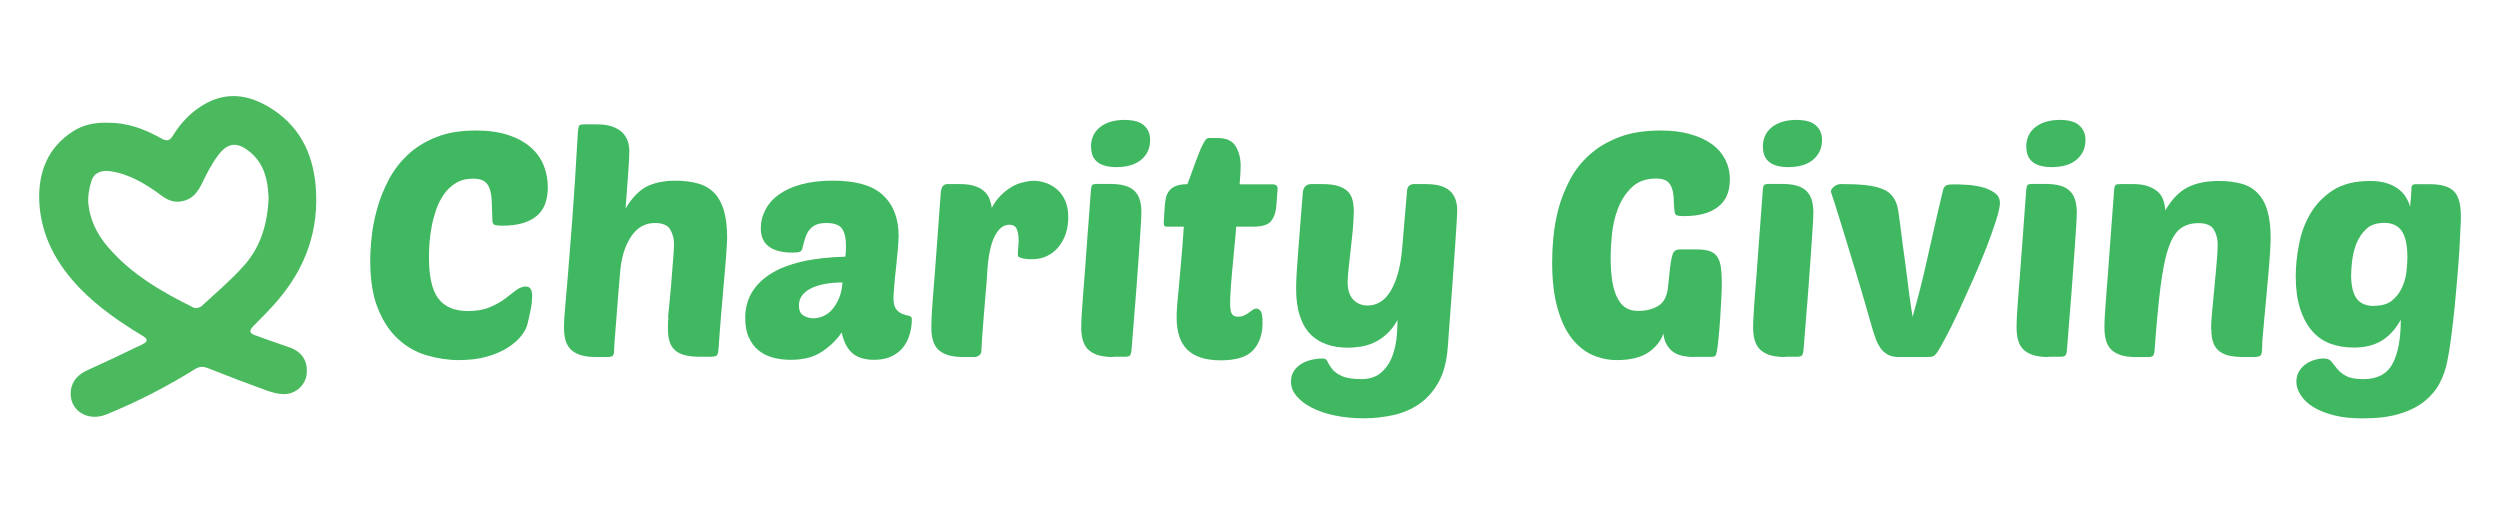
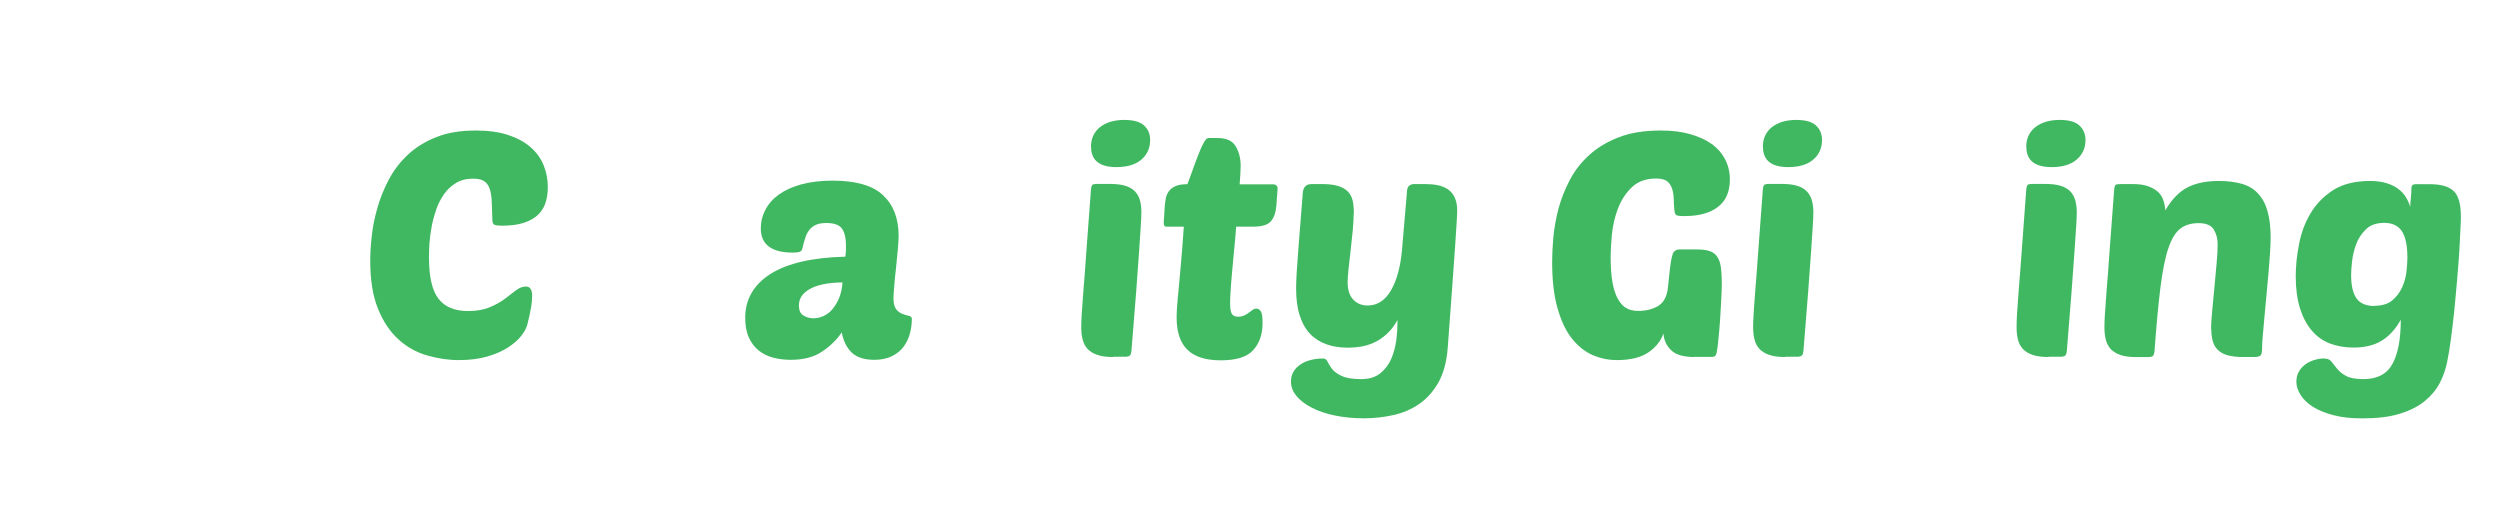
<svg xmlns="http://www.w3.org/2000/svg" width="205" zoomAndPan="magnify" viewBox="0 0 153.75 32.25" height="43" preserveAspectRatio="xMidYMid meet" version="1.0">
  <defs>
    <clipPath id="5e02e2dc0f">
      <path d="M 79 11 L 90 11 L 90 25.727 L 79 25.727 Z M 79 11 " clip-rule="nonzero" />
    </clipPath>
    <clipPath id="4b0bcf20c8">
      <path d="M 141 11 L 151.879 11 L 151.879 25.727 L 141 25.727 Z M 141 11 " clip-rule="nonzero" />
    </clipPath>
    <clipPath id="d1f3a30378">
-       <path d="M 2 5.902 L 20 5.902 L 20 25.727 L 2 25.727 Z M 2 5.902 " clip-rule="nonzero" />
-     </clipPath>
+       </clipPath>
  </defs>
  <path fill="#40b861" d="M 28.777 19.129 C 29.301 19.129 29.746 19.055 30.117 18.895 C 30.484 18.746 30.793 18.57 31.051 18.375 C 31.305 18.18 31.531 18.004 31.734 17.852 C 31.93 17.703 32.133 17.621 32.344 17.621 C 32.602 17.621 32.727 17.816 32.727 18.199 C 32.727 18.406 32.707 18.652 32.652 18.949 C 32.602 19.242 32.531 19.562 32.441 19.922 C 32.391 20.141 32.27 20.383 32.066 20.641 C 31.871 20.898 31.59 21.141 31.246 21.367 C 30.898 21.594 30.469 21.781 29.965 21.926 C 29.461 22.074 28.875 22.145 28.219 22.145 C 27.562 22.145 26.91 22.047 26.254 21.855 C 25.598 21.668 25.012 21.336 24.5 20.867 C 23.988 20.406 23.566 19.781 23.25 18.992 C 22.926 18.207 22.77 17.219 22.77 16.031 C 22.77 15.609 22.797 15.109 22.859 14.551 C 22.918 13.992 23.031 13.41 23.199 12.824 C 23.363 12.234 23.598 11.645 23.898 11.07 C 24.199 10.496 24.59 9.98 25.062 9.535 C 25.539 9.082 26.117 8.719 26.812 8.441 C 27.496 8.16 28.316 8.027 29.266 8.027 C 30.023 8.027 30.68 8.117 31.238 8.297 C 31.793 8.48 32.262 8.727 32.621 9.047 C 32.992 9.363 33.254 9.734 33.43 10.156 C 33.602 10.578 33.691 11.031 33.691 11.508 C 33.691 12.332 33.449 12.938 32.969 13.312 C 32.488 13.691 31.801 13.879 30.914 13.879 C 30.629 13.879 30.453 13.855 30.387 13.812 C 30.32 13.766 30.281 13.676 30.281 13.531 C 30.266 13.094 30.258 12.715 30.242 12.391 C 30.23 12.066 30.184 11.801 30.109 11.59 C 30.031 11.379 29.914 11.223 29.754 11.129 C 29.598 11.031 29.371 10.988 29.094 10.988 C 28.68 10.988 28.332 11.078 28.047 11.25 C 27.758 11.426 27.512 11.652 27.316 11.93 C 27.121 12.211 26.953 12.52 26.832 12.867 C 26.715 13.215 26.613 13.57 26.547 13.934 C 26.48 14.297 26.434 14.645 26.41 14.977 C 26.391 15.309 26.383 15.602 26.383 15.844 C 26.383 17.031 26.578 17.875 26.969 18.375 C 27.359 18.879 27.969 19.129 28.789 19.129 Z M 28.777 19.129 " fill-opacity="1" fill-rule="nonzero" />
-   <path fill="#40b861" d="M 41.082 19.555 C 41.121 19.129 41.168 18.684 41.211 18.215 C 41.258 17.754 41.293 17.309 41.324 16.879 C 41.355 16.457 41.387 16.07 41.414 15.738 C 41.438 15.406 41.453 15.156 41.453 15.004 C 41.453 14.672 41.371 14.371 41.211 14.105 C 41.055 13.844 40.738 13.715 40.277 13.715 C 39.66 13.715 39.164 14 38.789 14.582 C 38.41 15.164 38.184 15.934 38.125 16.902 C 38.102 17.172 38.066 17.551 38.027 18.035 C 37.988 18.52 37.953 19.008 37.914 19.508 C 37.875 20.008 37.84 20.453 37.809 20.844 C 37.777 21.238 37.766 21.48 37.766 21.57 C 37.766 21.73 37.734 21.828 37.68 21.879 C 37.621 21.934 37.508 21.957 37.344 21.957 L 36.648 21.957 C 36.25 21.957 35.926 21.91 35.68 21.828 C 35.43 21.742 35.227 21.621 35.086 21.473 C 34.934 21.312 34.836 21.125 34.773 20.906 C 34.715 20.68 34.684 20.422 34.684 20.121 C 34.684 19.816 34.707 19.441 34.754 18.934 C 34.797 18.426 34.859 17.727 34.934 16.824 C 35.008 15.926 35.098 14.785 35.203 13.398 C 35.309 12.008 35.414 10.277 35.535 8.215 C 35.551 7.926 35.582 7.762 35.633 7.707 C 35.672 7.672 35.777 7.648 35.941 7.648 L 36.695 7.648 C 37.078 7.648 37.402 7.691 37.66 7.785 C 37.914 7.875 38.117 7.996 38.277 8.152 C 38.434 8.312 38.539 8.488 38.605 8.684 C 38.676 8.879 38.703 9.09 38.703 9.309 C 38.703 9.543 38.684 9.973 38.637 10.602 C 38.594 11.234 38.539 11.977 38.473 12.824 C 38.855 12.18 39.285 11.734 39.75 11.484 C 40.219 11.242 40.812 11.113 41.535 11.113 C 42.078 11.113 42.543 11.176 42.941 11.289 C 43.344 11.402 43.672 11.598 43.938 11.879 C 44.199 12.156 44.395 12.512 44.523 12.957 C 44.652 13.402 44.719 13.957 44.719 14.613 C 44.719 14.816 44.695 15.172 44.66 15.68 C 44.621 16.184 44.578 16.75 44.516 17.398 C 44.457 18.043 44.402 18.715 44.344 19.418 C 44.281 20.121 44.238 20.762 44.199 21.344 C 44.184 21.488 44.176 21.594 44.164 21.668 C 44.148 21.742 44.125 21.805 44.094 21.844 C 44.066 21.879 44.012 21.91 43.953 21.918 C 43.891 21.926 43.801 21.941 43.68 21.941 L 43.062 21.941 C 42.648 21.941 42.316 21.902 42.062 21.828 C 41.805 21.75 41.602 21.637 41.469 21.496 C 41.324 21.352 41.227 21.176 41.168 20.965 C 41.105 20.754 41.078 20.512 41.078 20.242 C 41.078 20.113 41.078 19.992 41.082 19.871 C 41.082 19.758 41.098 19.645 41.113 19.539 Z M 41.082 19.555 " fill-opacity="1" fill-rule="nonzero" />
  <path fill="#40b861" d="M 45.828 19.574 C 45.828 18.414 46.348 17.508 47.383 16.848 C 48.422 16.191 49.961 15.836 51.992 15.785 C 52.008 15.641 52.016 15.52 52.023 15.43 C 52.023 15.332 52.027 15.211 52.027 15.074 C 52.027 14.656 51.953 14.332 51.797 14.082 C 51.645 13.844 51.32 13.715 50.832 13.715 C 50.562 13.715 50.344 13.75 50.176 13.828 C 50.012 13.902 49.875 14.008 49.77 14.145 C 49.664 14.281 49.582 14.445 49.523 14.637 C 49.453 14.832 49.402 15.043 49.348 15.27 C 49.328 15.383 49.266 15.457 49.176 15.488 C 49.086 15.52 48.941 15.535 48.754 15.535 C 47.445 15.535 46.789 15.035 46.789 14.047 C 46.789 13.645 46.879 13.27 47.07 12.906 C 47.258 12.543 47.527 12.234 47.895 11.969 C 48.266 11.703 48.723 11.492 49.273 11.34 C 49.824 11.191 50.473 11.109 51.203 11.109 C 52.625 11.109 53.664 11.402 54.301 12 C 54.941 12.598 55.266 13.426 55.266 14.516 C 55.266 14.656 55.25 14.906 55.223 15.277 C 55.191 15.648 55.152 16.031 55.109 16.441 C 55.062 16.848 55.023 17.234 54.996 17.59 C 54.965 17.945 54.949 18.199 54.949 18.344 C 54.949 18.668 55.012 18.895 55.125 19.031 C 55.234 19.168 55.371 19.258 55.516 19.312 C 55.664 19.363 55.793 19.402 55.906 19.426 C 56.02 19.449 56.078 19.516 56.078 19.621 C 56.078 19.906 56.043 20.195 55.965 20.488 C 55.891 20.785 55.762 21.055 55.59 21.297 C 55.418 21.539 55.176 21.742 54.875 21.895 C 54.574 22.047 54.203 22.129 53.77 22.129 C 53.152 22.129 52.691 21.977 52.383 21.684 C 52.074 21.391 51.871 20.973 51.766 20.445 C 51.457 20.898 51.059 21.289 50.562 21.621 C 50.066 21.957 49.426 22.129 48.625 22.129 C 48.242 22.129 47.883 22.082 47.535 21.992 C 47.195 21.902 46.902 21.75 46.648 21.547 C 46.398 21.344 46.195 21.07 46.051 20.746 C 45.902 20.422 45.832 20.02 45.832 19.562 Z M 51.82 17.371 C 51.488 17.371 51.156 17.395 50.832 17.445 C 50.508 17.5 50.223 17.574 49.973 17.688 C 49.727 17.793 49.523 17.945 49.363 18.125 C 49.215 18.309 49.133 18.527 49.133 18.781 C 49.133 19.078 49.223 19.289 49.41 19.402 C 49.598 19.516 49.801 19.574 50.02 19.574 C 50.223 19.574 50.434 19.531 50.637 19.441 C 50.84 19.348 51.027 19.215 51.188 19.023 C 51.344 18.836 51.488 18.609 51.602 18.336 C 51.715 18.066 51.789 17.746 51.812 17.371 Z M 51.82 17.371 " fill-opacity="1" fill-rule="nonzero" />
-   <path fill="#40b861" d="M 63.473 15.941 C 63.395 15.941 63.305 15.941 63.207 15.934 C 63.109 15.926 63.02 15.91 62.93 15.898 C 62.84 15.875 62.766 15.852 62.695 15.82 C 62.629 15.793 62.598 15.746 62.598 15.691 C 62.598 15.527 62.598 15.367 62.621 15.23 C 62.637 15.09 62.645 14.945 62.645 14.785 C 62.645 14.5 62.605 14.273 62.531 14.09 C 62.457 13.91 62.297 13.82 62.07 13.82 C 61.711 13.82 61.418 14.055 61.176 14.523 C 60.934 14.992 60.785 15.699 60.723 16.637 C 60.703 17.051 60.664 17.52 60.617 18.043 C 60.574 18.562 60.527 19.07 60.492 19.555 C 60.453 20.035 60.422 20.469 60.395 20.836 C 60.371 21.215 60.355 21.457 60.355 21.57 C 60.355 21.699 60.309 21.797 60.219 21.855 C 60.129 21.926 60.031 21.957 59.934 21.957 L 59.242 21.957 C 58.844 21.957 58.52 21.91 58.27 21.828 C 58.02 21.742 57.816 21.621 57.676 21.473 C 57.523 21.312 57.426 21.125 57.367 20.906 C 57.305 20.688 57.277 20.422 57.277 20.121 C 57.277 19.922 57.285 19.652 57.305 19.297 C 57.328 18.941 57.359 18.449 57.41 17.824 C 57.465 17.195 57.523 16.402 57.594 15.445 C 57.66 14.484 57.75 13.297 57.855 11.879 C 57.879 11.508 58.016 11.32 58.262 11.32 L 59.016 11.32 C 59.375 11.32 59.676 11.355 59.918 11.434 C 60.16 11.508 60.363 11.613 60.512 11.75 C 60.672 11.887 60.777 12.043 60.852 12.227 C 60.918 12.406 60.973 12.598 60.996 12.785 C 61.145 12.488 61.332 12.234 61.543 12.023 C 61.754 11.809 61.98 11.637 62.207 11.5 C 62.434 11.363 62.672 11.266 62.922 11.215 C 63.164 11.152 63.391 11.121 63.598 11.121 C 63.84 11.121 64.09 11.168 64.344 11.258 C 64.594 11.348 64.828 11.484 65.031 11.668 C 65.234 11.848 65.398 12.082 65.52 12.363 C 65.641 12.648 65.699 12.98 65.699 13.367 C 65.699 13.715 65.648 14.047 65.551 14.355 C 65.445 14.664 65.301 14.938 65.105 15.18 C 64.91 15.422 64.676 15.602 64.406 15.738 C 64.125 15.875 63.824 15.941 63.488 15.941 Z M 63.473 15.941 " fill-opacity="1" fill-rule="nonzero" />
  <path fill="#40b861" d="M 68.461 21.957 C 68.062 21.957 67.738 21.91 67.492 21.828 C 67.242 21.742 67.039 21.621 66.898 21.473 C 66.746 21.312 66.648 21.125 66.59 20.906 C 66.527 20.688 66.496 20.422 66.496 20.121 C 66.496 19.922 66.504 19.652 66.527 19.297 C 66.551 18.941 66.582 18.449 66.633 17.824 C 66.688 17.195 66.746 16.402 66.812 15.445 C 66.883 14.484 66.973 13.297 67.078 11.879 C 67.094 11.59 67.121 11.426 67.176 11.371 C 67.215 11.336 67.316 11.312 67.484 11.312 L 68.238 11.312 C 68.637 11.312 68.961 11.348 69.207 11.426 C 69.457 11.5 69.66 11.621 69.801 11.773 C 69.953 11.93 70.051 12.113 70.109 12.332 C 70.172 12.551 70.195 12.793 70.195 13.062 C 70.195 13.262 70.18 13.547 70.156 13.934 C 70.133 14.316 70.098 14.848 70.051 15.512 C 70.004 16.176 69.945 17 69.871 17.988 C 69.797 18.973 69.695 20.164 69.586 21.555 C 69.57 21.715 69.539 21.812 69.488 21.863 C 69.434 21.918 69.328 21.941 69.156 21.941 L 68.461 21.941 Z M 67.094 9.039 C 67.094 8.523 67.281 8.117 67.648 7.82 C 68.02 7.527 68.523 7.375 69.156 7.375 C 69.703 7.375 70.109 7.488 70.359 7.715 C 70.609 7.941 70.734 8.246 70.734 8.613 C 70.734 9.09 70.562 9.492 70.211 9.801 C 69.855 10.117 69.336 10.277 68.66 10.277 C 67.621 10.277 67.102 9.859 67.102 9.039 Z M 67.094 9.039 " fill-opacity="1" fill-rule="nonzero" />
  <path fill="#40b861" d="M 76.027 13.934 C 75.992 14.426 75.945 14.906 75.898 15.383 C 75.855 15.859 75.809 16.312 75.773 16.734 C 75.734 17.16 75.703 17.543 75.684 17.875 C 75.66 18.207 75.652 18.465 75.652 18.648 C 75.652 18.98 75.688 19.207 75.766 19.312 C 75.84 19.426 75.969 19.477 76.148 19.477 C 76.293 19.477 76.41 19.453 76.516 19.402 C 76.621 19.348 76.715 19.297 76.805 19.227 C 76.895 19.168 76.977 19.105 77.043 19.055 C 77.113 19 77.195 18.98 77.285 18.98 C 77.375 18.98 77.457 19.031 77.535 19.137 C 77.609 19.242 77.648 19.477 77.648 19.855 C 77.648 20.566 77.449 21.125 77.066 21.539 C 76.684 21.957 76.02 22.16 75.078 22.16 C 74.137 22.16 73.469 21.941 73.023 21.508 C 72.582 21.078 72.363 20.414 72.363 19.531 C 72.363 19.336 72.371 19.105 72.391 18.844 C 72.414 18.578 72.438 18.23 72.484 17.809 C 72.52 17.387 72.574 16.863 72.625 16.246 C 72.68 15.625 72.746 14.863 72.805 13.941 L 71.781 13.941 C 71.676 13.941 71.617 13.918 71.602 13.871 C 71.578 13.828 71.57 13.758 71.57 13.668 L 71.633 12.68 C 71.648 12.512 71.668 12.348 71.699 12.188 C 71.73 12.027 71.797 11.879 71.895 11.75 C 71.992 11.621 72.129 11.516 72.309 11.441 C 72.488 11.363 72.723 11.328 73.023 11.328 C 73.113 11.094 73.219 10.82 73.332 10.496 C 73.445 10.172 73.566 9.859 73.68 9.559 C 73.793 9.258 73.906 9 74.02 8.797 C 74.125 8.594 74.23 8.488 74.32 8.488 L 74.875 8.488 C 75.418 8.488 75.789 8.652 75.992 8.992 C 76.195 9.332 76.301 9.727 76.301 10.195 C 76.301 10.449 76.277 10.828 76.238 11.336 L 78.266 11.336 C 78.469 11.336 78.574 11.426 78.574 11.605 L 78.496 12.648 C 78.469 13.035 78.363 13.352 78.18 13.586 C 77.992 13.828 77.617 13.941 77.035 13.941 L 76.012 13.941 Z M 76.027 13.934 " fill-opacity="1" fill-rule="nonzero" />
  <g clip-path="url(#5e02e2dc0f)">
    <path fill="#40b861" d="M 83.254 13.102 C 83.254 13.398 83.23 13.75 83.195 14.16 C 83.156 14.566 83.113 14.969 83.066 15.375 C 83.023 15.785 82.977 16.16 82.938 16.516 C 82.902 16.871 82.879 17.145 82.879 17.34 C 82.879 17.832 83 18.191 83.23 18.434 C 83.473 18.676 83.758 18.789 84.105 18.789 C 84.707 18.789 85.191 18.473 85.551 17.848 C 85.914 17.219 86.137 16.371 86.227 15.332 L 86.535 11.711 C 86.551 11.57 86.598 11.469 86.68 11.41 C 86.762 11.348 86.852 11.32 86.957 11.32 L 87.652 11.32 C 87.922 11.32 88.18 11.34 88.41 11.387 C 88.652 11.434 88.855 11.516 89.035 11.637 C 89.219 11.758 89.359 11.922 89.457 12.129 C 89.555 12.332 89.617 12.598 89.617 12.922 C 89.617 13.051 89.609 13.289 89.586 13.645 C 89.562 14 89.531 14.508 89.488 15.172 C 89.441 15.836 89.383 16.676 89.309 17.688 C 89.23 18.699 89.141 19.93 89.035 21.391 C 88.969 22.242 88.781 22.945 88.473 23.504 C 88.156 24.062 87.766 24.508 87.289 24.84 C 86.816 25.164 86.281 25.398 85.695 25.527 C 85.098 25.656 84.496 25.727 83.879 25.727 C 83.227 25.727 82.621 25.664 82.082 25.551 C 81.531 25.438 81.062 25.273 80.664 25.066 C 80.266 24.863 79.957 24.621 79.73 24.352 C 79.508 24.078 79.395 23.789 79.395 23.48 C 79.395 23.238 79.445 23.02 79.559 22.848 C 79.664 22.664 79.816 22.523 79.996 22.402 C 80.176 22.281 80.387 22.195 80.621 22.137 C 80.859 22.074 81.102 22.047 81.367 22.047 C 81.492 22.047 81.582 22.105 81.645 22.242 C 81.703 22.371 81.793 22.516 81.914 22.68 C 82.035 22.84 82.23 22.988 82.504 23.117 C 82.773 23.246 83.18 23.316 83.715 23.316 C 84.188 23.316 84.57 23.203 84.875 22.969 C 85.168 22.734 85.398 22.438 85.559 22.074 C 85.715 21.715 85.82 21.32 85.875 20.898 C 85.926 20.477 85.949 20.066 85.949 19.68 C 85.746 20.043 85.512 20.34 85.266 20.559 C 85.016 20.785 84.754 20.957 84.48 21.078 C 84.211 21.199 83.941 21.281 83.676 21.32 C 83.406 21.359 83.148 21.383 82.91 21.383 C 82.434 21.383 81.996 21.32 81.605 21.184 C 81.215 21.047 80.875 20.844 80.598 20.559 C 80.312 20.27 80.094 19.895 79.941 19.426 C 79.785 18.965 79.711 18.398 79.711 17.738 C 79.711 17.5 79.723 17.172 79.746 16.766 C 79.77 16.359 79.809 15.906 79.844 15.391 C 79.883 14.883 79.926 14.332 79.973 13.738 C 80.02 13.148 80.062 12.535 80.117 11.914 C 80.137 11.516 80.32 11.32 80.656 11.32 L 81.273 11.32 C 81.688 11.32 82.02 11.355 82.277 11.434 C 82.531 11.508 82.734 11.621 82.887 11.773 C 83.035 11.922 83.133 12.105 83.188 12.332 C 83.238 12.559 83.262 12.816 83.262 13.094 Z M 83.254 13.102 " fill-opacity="1" fill-rule="nonzero" />
  </g>
  <path fill="#40b861" d="M 104.211 21.957 C 103.543 21.957 103.066 21.82 102.773 21.539 C 102.488 21.262 102.332 20.922 102.301 20.504 C 102.156 20.941 101.863 21.328 101.406 21.652 C 100.945 21.977 100.289 22.145 99.434 22.145 C 98.93 22.145 98.445 22.047 97.965 21.844 C 97.484 21.637 97.07 21.312 96.691 20.844 C 96.316 20.383 96.023 19.766 95.797 18.988 C 95.57 18.215 95.457 17.258 95.457 16.109 C 95.457 15.672 95.48 15.164 95.531 14.59 C 95.586 14.016 95.691 13.426 95.848 12.828 C 96.008 12.234 96.242 11.645 96.543 11.07 C 96.844 10.496 97.242 9.98 97.738 9.535 C 98.234 9.082 98.836 8.719 99.559 8.441 C 100.281 8.16 101.141 8.027 102.141 8.027 C 102.797 8.027 103.383 8.094 103.902 8.238 C 104.422 8.379 104.867 8.578 105.234 8.832 C 105.605 9.09 105.883 9.406 106.086 9.777 C 106.281 10.156 106.387 10.57 106.387 11.031 C 106.387 11.781 106.148 12.348 105.656 12.723 C 105.168 13.102 104.484 13.289 103.594 13.289 C 103.309 13.289 103.145 13.27 103.082 13.223 C 103.023 13.176 102.992 13.086 102.977 12.941 C 102.957 12.711 102.934 12.484 102.934 12.25 C 102.934 12.016 102.895 11.801 102.836 11.613 C 102.773 11.418 102.676 11.266 102.535 11.152 C 102.391 11.039 102.164 10.98 101.855 10.98 C 101.223 10.98 100.727 11.16 100.352 11.523 C 99.973 11.887 99.695 12.324 99.5 12.836 C 99.305 13.352 99.184 13.887 99.133 14.43 C 99.078 14.984 99.055 15.438 99.055 15.812 C 99.055 16.434 99.094 16.953 99.168 17.371 C 99.242 17.785 99.355 18.133 99.508 18.398 C 99.656 18.66 99.832 18.852 100.035 18.957 C 100.238 19.07 100.48 19.121 100.75 19.121 C 101.238 19.121 101.645 19.016 101.984 18.812 C 102.316 18.609 102.52 18.23 102.578 17.695 L 102.691 16.613 C 102.73 16.238 102.781 15.934 102.852 15.691 C 102.91 15.453 103.066 15.34 103.309 15.34 L 104.371 15.34 C 104.695 15.34 104.949 15.375 105.152 15.445 C 105.348 15.512 105.508 15.633 105.613 15.793 C 105.719 15.949 105.793 16.16 105.832 16.418 C 105.867 16.676 105.891 16.992 105.891 17.363 C 105.891 17.621 105.883 17.961 105.859 18.391 C 105.84 18.812 105.816 19.242 105.785 19.68 C 105.754 20.121 105.719 20.52 105.68 20.891 C 105.645 21.262 105.613 21.508 105.582 21.652 C 105.559 21.766 105.523 21.848 105.484 21.887 C 105.445 21.926 105.371 21.949 105.25 21.949 L 104.191 21.949 Z M 104.211 21.957 " fill-opacity="1" fill-rule="nonzero" />
  <path fill="#40b861" d="M 109.781 21.957 C 109.383 21.957 109.059 21.91 108.812 21.828 C 108.562 21.742 108.359 21.621 108.219 21.473 C 108.066 21.312 107.969 21.125 107.91 20.906 C 107.848 20.68 107.816 20.422 107.816 20.121 C 107.816 19.922 107.824 19.652 107.848 19.297 C 107.871 18.941 107.902 18.449 107.953 17.824 C 108.008 17.195 108.066 16.402 108.133 15.445 C 108.203 14.484 108.293 13.297 108.398 11.879 C 108.414 11.59 108.441 11.426 108.496 11.371 C 108.535 11.336 108.641 11.312 108.805 11.312 L 109.559 11.312 C 109.957 11.312 110.281 11.348 110.527 11.426 C 110.777 11.5 110.98 11.621 111.121 11.773 C 111.273 11.93 111.371 12.113 111.434 12.332 C 111.492 12.551 111.523 12.793 111.523 13.062 C 111.523 13.262 111.508 13.547 111.484 13.934 C 111.461 14.316 111.426 14.848 111.379 15.512 C 111.332 16.176 111.273 17 111.199 17.988 C 111.121 18.973 111.023 20.164 110.914 21.555 C 110.898 21.715 110.867 21.812 110.812 21.863 C 110.762 21.918 110.656 21.941 110.484 21.941 L 109.789 21.941 Z M 108.414 9.039 C 108.414 8.523 108.602 8.117 108.969 7.82 C 109.348 7.527 109.844 7.375 110.477 7.375 C 111.023 7.375 111.434 7.488 111.68 7.715 C 111.93 7.941 112.055 8.246 112.055 8.613 C 112.055 9.09 111.883 9.492 111.531 9.801 C 111.176 10.117 110.656 10.277 109.98 10.277 C 108.941 10.277 108.422 9.859 108.422 9.039 Z M 108.414 9.039 " fill-opacity="1" fill-rule="nonzero" />
-   <path fill="#40b861" d="M 117.621 19.5 C 117.77 18.957 117.922 18.426 118.055 17.898 C 118.191 17.371 118.328 16.805 118.461 16.207 C 118.598 15.609 118.75 14.953 118.906 14.234 C 119.066 13.516 119.254 12.703 119.473 11.789 C 119.508 11.605 119.57 11.484 119.645 11.434 C 119.719 11.371 119.887 11.34 120.148 11.34 C 120.344 11.34 120.602 11.34 120.918 11.363 C 121.242 11.379 121.551 11.426 121.859 11.5 C 122.168 11.574 122.43 11.695 122.656 11.848 C 122.883 12 122.996 12.219 122.996 12.484 C 122.996 12.703 122.918 13.055 122.762 13.547 C 122.602 14.039 122.406 14.598 122.168 15.219 C 121.926 15.844 121.648 16.492 121.348 17.18 C 121.043 17.859 120.75 18.512 120.473 19.113 C 120.195 19.719 119.922 20.254 119.684 20.707 C 119.441 21.168 119.262 21.488 119.141 21.668 C 119.035 21.812 118.945 21.895 118.871 21.918 C 118.793 21.941 118.664 21.957 118.484 21.957 L 116.77 21.957 C 116.496 21.957 116.281 21.91 116.105 21.812 C 115.934 21.715 115.789 21.594 115.668 21.434 C 115.559 21.281 115.461 21.102 115.383 20.906 C 115.309 20.707 115.234 20.496 115.172 20.277 C 114.805 18.988 114.48 17.883 114.203 16.961 C 113.922 16.039 113.691 15.27 113.5 14.652 C 113.305 14.031 113.156 13.539 113.043 13.168 C 112.93 12.801 112.84 12.52 112.773 12.316 C 112.703 12.121 112.66 11.984 112.637 11.91 C 112.613 11.832 112.598 11.789 112.598 11.766 C 112.613 11.676 112.672 11.574 112.793 11.477 C 112.906 11.371 113.059 11.32 113.238 11.32 C 113.824 11.32 114.328 11.34 114.75 11.387 C 115.164 11.434 115.512 11.516 115.789 11.629 C 116.07 11.742 116.281 11.91 116.422 12.113 C 116.574 12.316 116.68 12.59 116.738 12.93 C 116.754 13.02 116.777 13.199 116.812 13.473 C 116.852 13.742 116.898 14.07 116.941 14.445 C 116.988 14.824 117.039 15.246 117.109 15.699 C 117.168 16.16 117.234 16.613 117.289 17.074 C 117.34 17.535 117.402 17.973 117.461 18.398 C 117.523 18.82 117.574 19.191 117.629 19.5 Z M 117.621 19.5 " fill-opacity="1" fill-rule="nonzero" />
  <path fill="#40b861" d="M 125.984 21.957 C 125.586 21.957 125.262 21.91 125.012 21.828 C 124.762 21.742 124.559 21.621 124.418 21.473 C 124.266 21.312 124.168 21.125 124.109 20.906 C 124.047 20.68 124.02 20.422 124.02 20.121 C 124.02 19.922 124.027 19.652 124.047 19.297 C 124.07 18.941 124.102 18.449 124.152 17.824 C 124.207 17.195 124.266 16.402 124.336 15.445 C 124.402 14.484 124.492 13.297 124.598 11.879 C 124.613 11.59 124.645 11.426 124.695 11.371 C 124.734 11.336 124.84 11.312 125.004 11.312 L 125.758 11.312 C 126.156 11.312 126.48 11.348 126.727 11.426 C 126.977 11.5 127.18 11.621 127.324 11.773 C 127.473 11.93 127.57 12.113 127.633 12.332 C 127.691 12.551 127.723 12.793 127.723 13.062 C 127.723 13.262 127.707 13.547 127.684 13.934 C 127.66 14.316 127.625 14.848 127.578 15.512 C 127.535 16.176 127.473 17 127.398 17.988 C 127.324 18.973 127.227 20.164 127.113 21.555 C 127.098 21.715 127.066 21.812 127.016 21.863 C 126.961 21.918 126.855 21.941 126.684 21.941 L 125.992 21.941 Z M 124.613 9.039 C 124.613 8.523 124.801 8.117 125.172 7.82 C 125.547 7.527 126.043 7.375 126.676 7.375 C 127.227 7.375 127.633 7.488 127.879 7.715 C 128.129 7.941 128.258 8.246 128.258 8.613 C 128.258 9.09 128.082 9.492 127.73 9.801 C 127.375 10.117 126.855 10.277 126.18 10.277 C 125.141 10.277 124.621 9.859 124.621 9.039 Z M 124.613 9.039 " fill-opacity="1" fill-rule="nonzero" />
  <path fill="#40b861" d="M 135.98 20.254 C 135.98 19.969 136.004 19.598 136.047 19.145 C 136.094 18.691 136.137 18.199 136.184 17.695 C 136.227 17.188 136.273 16.691 136.32 16.215 C 136.363 15.738 136.387 15.34 136.387 15.012 C 136.387 14.688 136.305 14.379 136.145 14.113 C 135.988 13.852 135.672 13.723 135.211 13.723 C 134.754 13.723 134.391 13.836 134.098 14.055 C 133.805 14.273 133.555 14.672 133.359 15.254 C 133.156 15.836 133 16.637 132.871 17.648 C 132.742 18.66 132.621 19.977 132.504 21.578 C 132.488 21.734 132.457 21.836 132.402 21.887 C 132.352 21.941 132.246 21.961 132.082 21.961 L 131.387 21.961 C 130.988 21.961 130.664 21.918 130.418 21.836 C 130.168 21.75 129.965 21.629 129.82 21.48 C 129.672 21.32 129.574 21.133 129.512 20.914 C 129.453 20.688 129.422 20.43 129.422 20.129 C 129.422 19.93 129.43 19.66 129.453 19.305 C 129.477 18.949 129.508 18.457 129.559 17.832 C 129.613 17.203 129.672 16.41 129.738 15.453 C 129.809 14.492 129.898 13.305 130.004 11.887 C 130.02 11.598 130.047 11.434 130.102 11.379 C 130.137 11.34 130.242 11.32 130.41 11.32 L 131.164 11.32 C 131.547 11.32 131.863 11.363 132.117 11.457 C 132.367 11.547 132.57 11.668 132.727 11.809 C 132.879 11.961 132.992 12.137 133.051 12.332 C 133.113 12.527 133.156 12.73 133.164 12.941 C 133.562 12.262 134.016 11.789 134.535 11.523 C 135.055 11.258 135.695 11.129 136.461 11.129 C 137.004 11.129 137.469 11.191 137.871 11.305 C 138.27 11.418 138.602 11.613 138.863 11.895 C 139.125 12.172 139.324 12.527 139.449 12.973 C 139.578 13.418 139.645 13.969 139.645 14.629 C 139.645 14.832 139.633 15.133 139.609 15.52 C 139.586 15.906 139.547 16.328 139.512 16.789 C 139.473 17.25 139.43 17.727 139.383 18.215 C 139.336 18.715 139.293 19.176 139.254 19.598 C 139.219 20.02 139.188 20.398 139.156 20.715 C 139.125 21.035 139.121 21.254 139.121 21.352 C 139.121 21.637 139.09 21.805 139.02 21.863 C 138.953 21.926 138.816 21.957 138.602 21.957 L 137.984 21.957 C 137.57 21.957 137.238 21.918 136.98 21.844 C 136.727 21.766 136.523 21.652 136.387 21.508 C 136.242 21.367 136.145 21.191 136.086 20.98 C 136.023 20.77 135.996 20.527 135.996 20.254 Z M 135.98 20.254 " fill-opacity="1" fill-rule="nonzero" />
  <g clip-path="url(#4b0bcf20c8)">
    <path fill="#40b861" d="M 147.641 19.676 C 147.316 20.254 146.926 20.68 146.465 20.957 C 146.008 21.238 145.426 21.375 144.734 21.375 C 144.207 21.375 143.727 21.289 143.289 21.125 C 142.852 20.957 142.484 20.695 142.176 20.332 C 141.867 19.969 141.625 19.516 141.453 18.973 C 141.281 18.426 141.188 17.77 141.188 17.008 C 141.188 16.387 141.25 15.73 141.387 15.043 C 141.512 14.355 141.746 13.723 142.086 13.141 C 142.426 12.559 142.891 12.082 143.484 11.695 C 144.078 11.32 144.832 11.129 145.758 11.129 C 146.145 11.129 146.473 11.176 146.754 11.258 C 147.031 11.34 147.266 11.457 147.469 11.598 C 147.664 11.742 147.828 11.91 147.949 12.105 C 148.07 12.301 148.168 12.504 148.227 12.723 C 148.227 12.738 148.227 12.688 148.234 12.582 C 148.234 12.477 148.25 12.348 148.266 12.203 C 148.281 12.059 148.289 11.922 148.297 11.789 C 148.297 11.652 148.305 11.57 148.305 11.523 C 148.316 11.395 148.402 11.328 148.551 11.328 L 149.441 11.328 C 150.109 11.328 150.59 11.461 150.895 11.742 C 151.195 12.023 151.344 12.543 151.344 13.32 C 151.344 13.426 151.344 13.66 151.32 14.023 C 151.301 14.387 151.285 14.832 151.254 15.344 C 151.223 15.859 151.18 16.434 151.125 17.059 C 151.074 17.688 151.012 18.312 150.953 18.949 C 150.895 19.582 150.816 20.188 150.742 20.77 C 150.668 21.352 150.586 21.855 150.492 22.297 C 150.402 22.734 150.254 23.156 150.035 23.57 C 149.816 23.988 149.508 24.352 149.109 24.676 C 148.711 25 148.199 25.258 147.582 25.445 C 146.957 25.641 146.195 25.73 145.301 25.73 C 144.613 25.73 144.027 25.672 143.516 25.535 C 143.012 25.406 142.59 25.234 142.25 25.023 C 141.918 24.812 141.664 24.57 141.492 24.297 C 141.316 24.023 141.227 23.754 141.227 23.48 C 141.227 23.238 141.281 23.02 141.387 22.848 C 141.492 22.664 141.625 22.523 141.793 22.402 C 141.957 22.281 142.137 22.195 142.34 22.137 C 142.543 22.074 142.734 22.047 142.906 22.047 C 143.125 22.047 143.281 22.105 143.387 22.242 C 143.492 22.379 143.605 22.516 143.734 22.68 C 143.863 22.84 144.043 22.988 144.277 23.117 C 144.508 23.246 144.863 23.316 145.352 23.316 C 146.203 23.316 146.797 23.004 147.137 22.379 C 147.477 21.75 147.648 20.852 147.648 19.68 Z M 146.023 18.805 C 146.48 18.805 146.852 18.699 147.113 18.48 C 147.379 18.262 147.582 17.996 147.723 17.688 C 147.867 17.379 147.957 17.051 147.996 16.719 C 148.031 16.387 148.055 16.094 148.055 15.852 C 148.055 15.082 147.934 14.531 147.699 14.195 C 147.469 13.863 147.105 13.707 146.633 13.707 C 146.156 13.707 145.781 13.836 145.52 14.09 C 145.246 14.348 145.043 14.656 144.906 15.012 C 144.773 15.367 144.691 15.723 144.652 16.078 C 144.613 16.434 144.594 16.707 144.594 16.902 C 144.594 17.543 144.699 18.027 144.922 18.344 C 145.141 18.66 145.512 18.82 146.039 18.82 Z M 146.023 18.805 " fill-opacity="1" fill-rule="nonzero" />
  </g>
  <g clip-path="url(#d1f3a30378)">
-     <path fill="#4bba5f" d="M 6.547 7.551 C 7.824 7.52 8.895 7.941 9.91 8.508 C 10.289 8.719 10.445 8.645 10.641 8.328 C 11.152 7.504 11.809 6.824 12.672 6.355 C 13.984 5.645 15.254 5.836 16.477 6.547 C 18.355 7.641 19.246 9.355 19.418 11.484 C 19.629 14.129 18.809 16.434 17.113 18.434 C 16.633 19 16.105 19.523 15.586 20.051 C 15.309 20.34 15.324 20.488 15.707 20.625 C 16.398 20.883 17.102 21.117 17.793 21.359 C 18.566 21.629 18.938 22.191 18.863 22.988 C 18.809 23.625 18.246 24.207 17.523 24.238 C 17.109 24.25 16.68 24.117 16.281 23.973 C 15.113 23.551 13.945 23.102 12.793 22.645 C 12.484 22.523 12.266 22.531 11.988 22.703 C 10.25 23.789 8.43 24.719 6.531 25.492 C 5.363 25.957 4.234 25.219 4.355 24.047 C 4.422 23.383 4.852 22.996 5.445 22.734 C 6.555 22.234 7.652 21.707 8.742 21.184 C 9.098 21.02 9.113 20.852 8.773 20.656 C 7.383 19.816 6.051 18.902 4.918 17.734 C 3.461 16.23 2.512 14.477 2.414 12.383 C 2.344 10.609 2.926 9.066 4.512 8.062 C 5.109 7.688 5.734 7.543 6.547 7.543 Z M 16.512 12.082 C 16.469 11.145 16.285 10.133 15.43 9.395 C 14.625 8.699 14.012 8.734 13.391 9.582 C 13.004 10.102 12.711 10.684 12.426 11.273 C 12.152 11.832 11.824 12.27 11.168 12.383 C 10.703 12.469 10.324 12.316 9.965 12.051 C 9.008 11.348 8.02 10.723 6.824 10.535 C 6.238 10.441 5.777 10.617 5.621 11.137 C 5.477 11.598 5.387 12.113 5.438 12.59 C 5.551 13.539 5.965 14.395 6.59 15.133 C 8.043 16.855 9.941 17.945 11.922 18.926 C 12.043 18.988 12.297 18.918 12.402 18.82 C 13.277 18.02 14.188 17.242 14.984 16.359 C 16.023 15.203 16.469 13.766 16.52 12.09 Z M 16.512 12.082 " fill-opacity="1" fill-rule="nonzero" />
+     <path fill="#4bba5f" d="M 6.547 7.551 C 7.824 7.52 8.895 7.941 9.91 8.508 C 10.289 8.719 10.445 8.645 10.641 8.328 C 11.152 7.504 11.809 6.824 12.672 6.355 C 13.984 5.645 15.254 5.836 16.477 6.547 C 18.355 7.641 19.246 9.355 19.418 11.484 C 19.629 14.129 18.809 16.434 17.113 18.434 C 16.633 19 16.105 19.523 15.586 20.051 C 15.309 20.34 15.324 20.488 15.707 20.625 C 16.398 20.883 17.102 21.117 17.793 21.359 C 18.566 21.629 18.938 22.191 18.863 22.988 C 18.809 23.625 18.246 24.207 17.523 24.238 C 17.109 24.25 16.68 24.117 16.281 23.973 C 15.113 23.551 13.945 23.102 12.793 22.645 C 12.484 22.523 12.266 22.531 11.988 22.703 C 10.25 23.789 8.43 24.719 6.531 25.492 C 5.363 25.957 4.234 25.219 4.355 24.047 C 4.422 23.383 4.852 22.996 5.445 22.734 C 6.555 22.234 7.652 21.707 8.742 21.184 C 9.098 21.02 9.113 20.852 8.773 20.656 C 7.383 19.816 6.051 18.902 4.918 17.734 C 3.461 16.23 2.512 14.477 2.414 12.383 C 5.109 7.688 5.734 7.543 6.547 7.543 Z M 16.512 12.082 C 16.469 11.145 16.285 10.133 15.43 9.395 C 14.625 8.699 14.012 8.734 13.391 9.582 C 13.004 10.102 12.711 10.684 12.426 11.273 C 12.152 11.832 11.824 12.27 11.168 12.383 C 10.703 12.469 10.324 12.316 9.965 12.051 C 9.008 11.348 8.02 10.723 6.824 10.535 C 6.238 10.441 5.777 10.617 5.621 11.137 C 5.477 11.598 5.387 12.113 5.438 12.59 C 5.551 13.539 5.965 14.395 6.59 15.133 C 8.043 16.855 9.941 17.945 11.922 18.926 C 12.043 18.988 12.297 18.918 12.402 18.82 C 13.277 18.02 14.188 17.242 14.984 16.359 C 16.023 15.203 16.469 13.766 16.52 12.09 Z M 16.512 12.082 " fill-opacity="1" fill-rule="nonzero" />
  </g>
</svg>